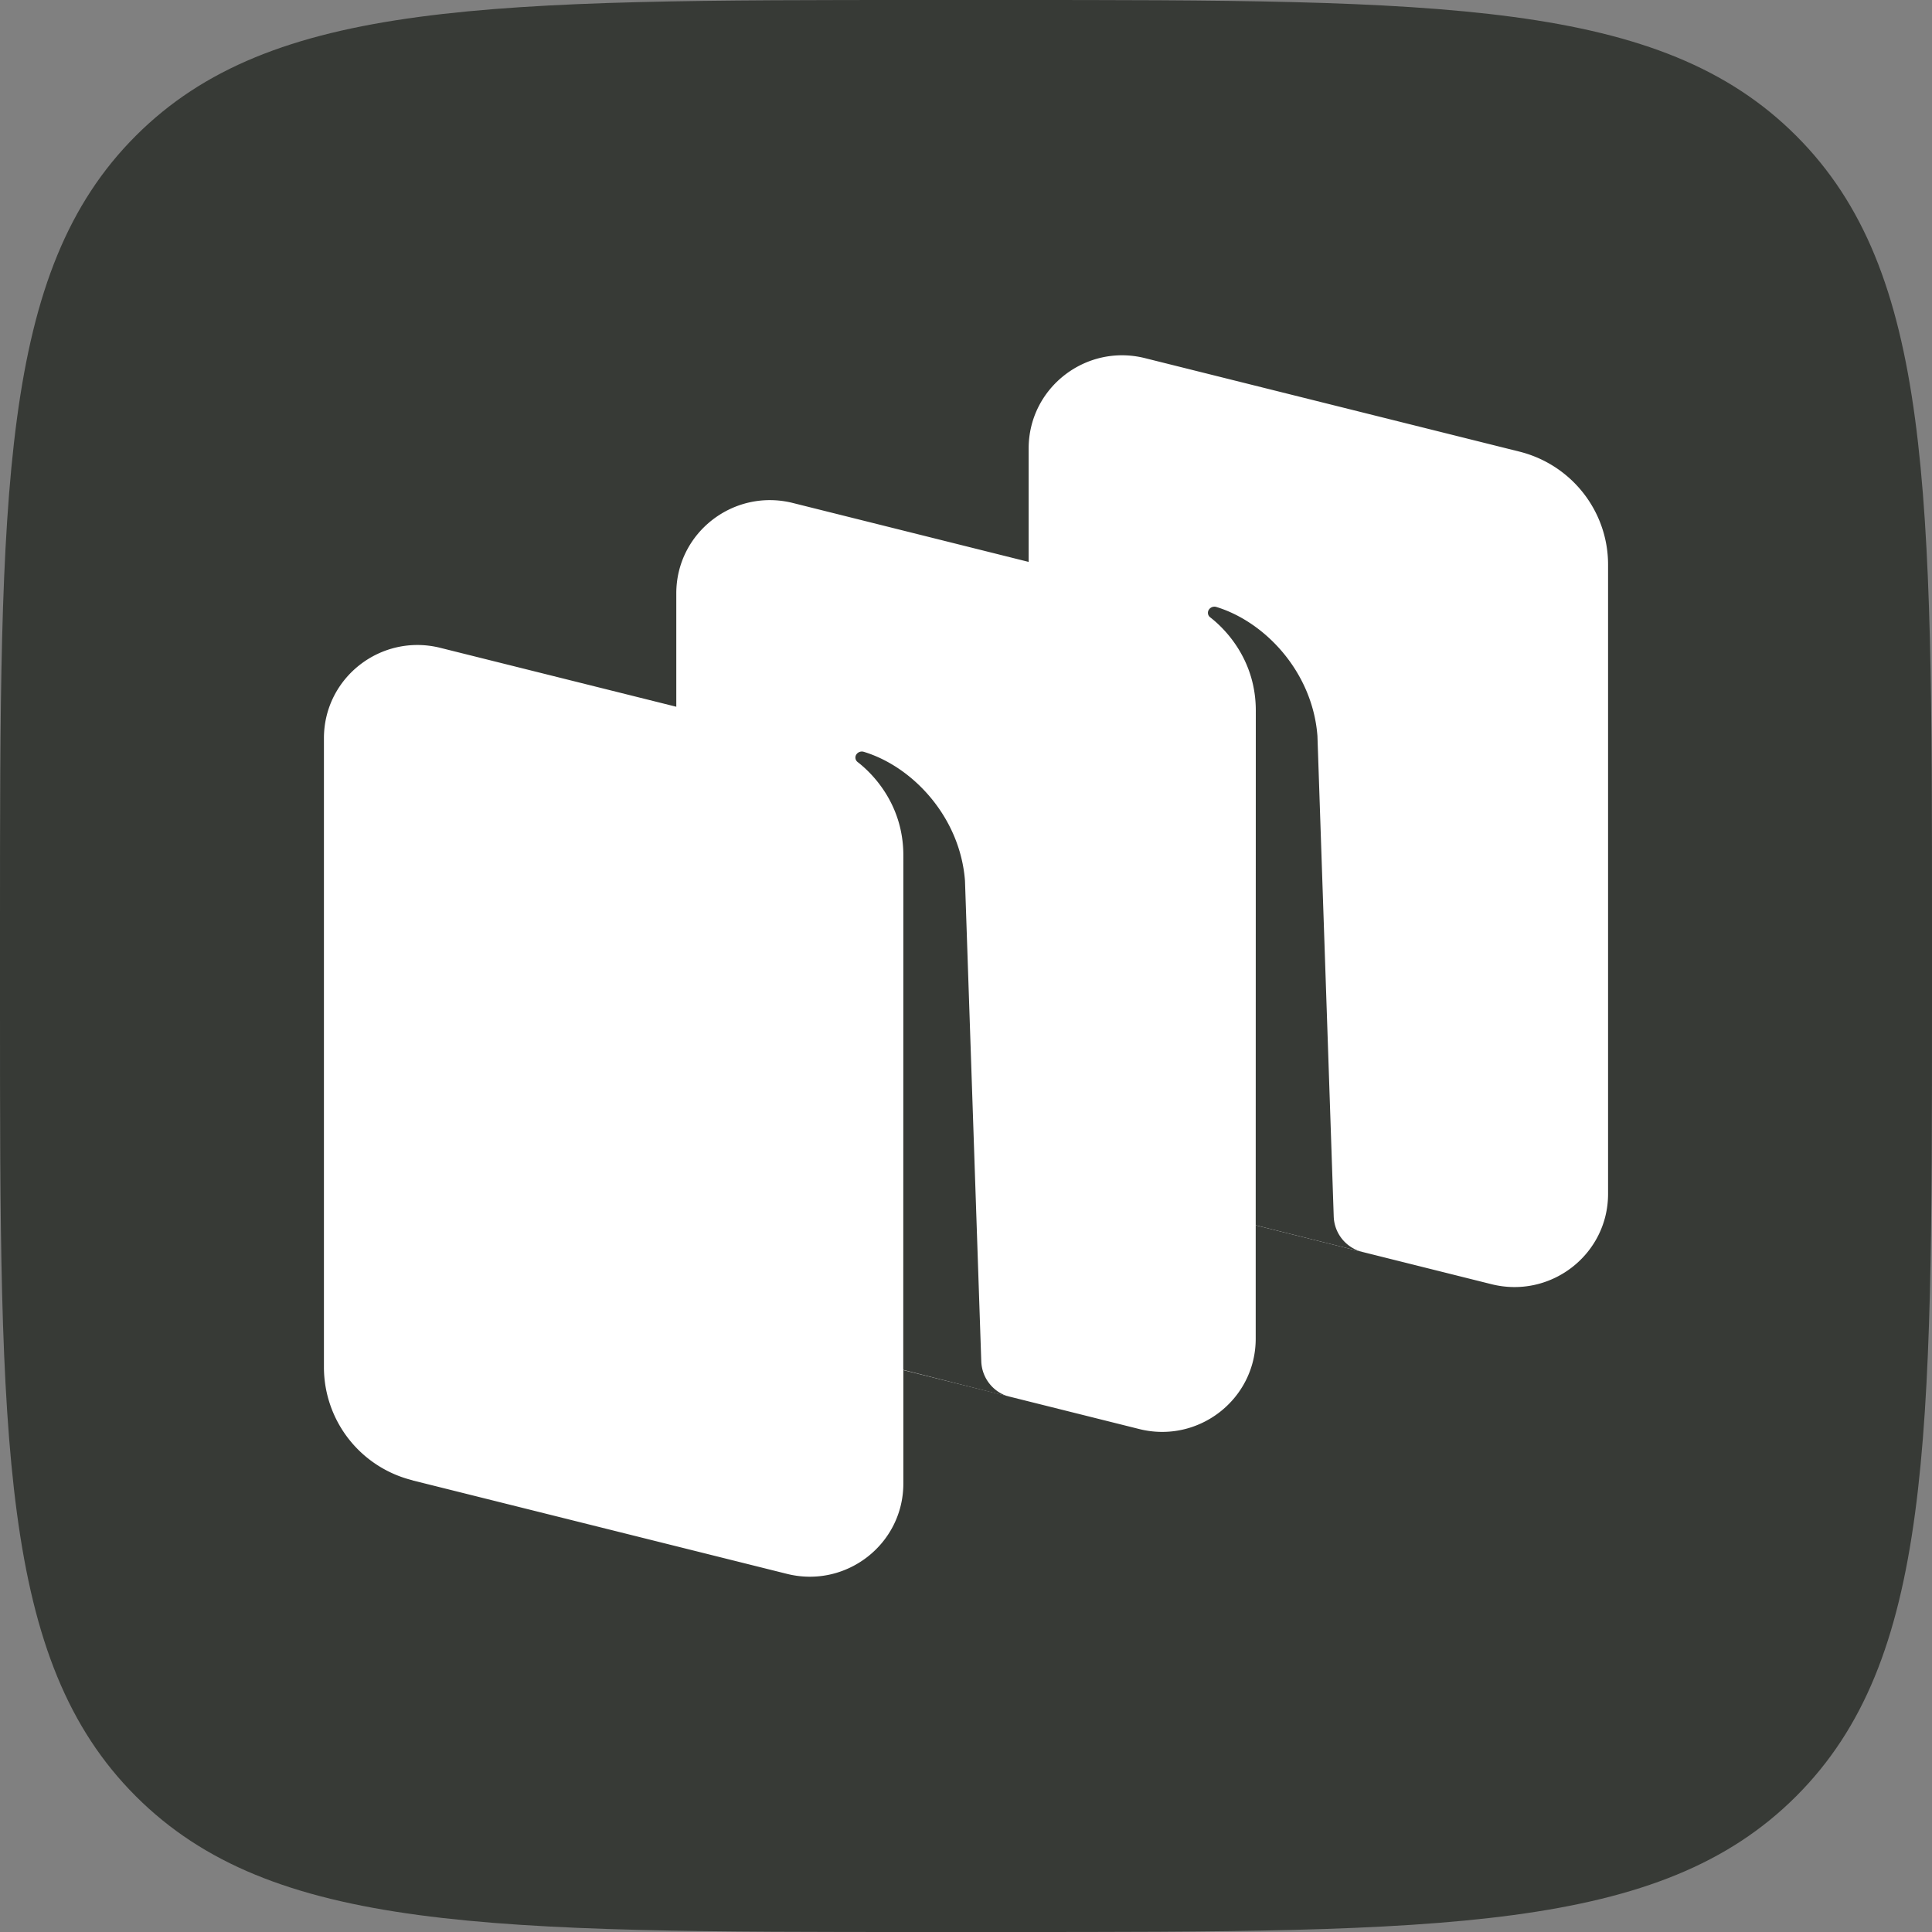
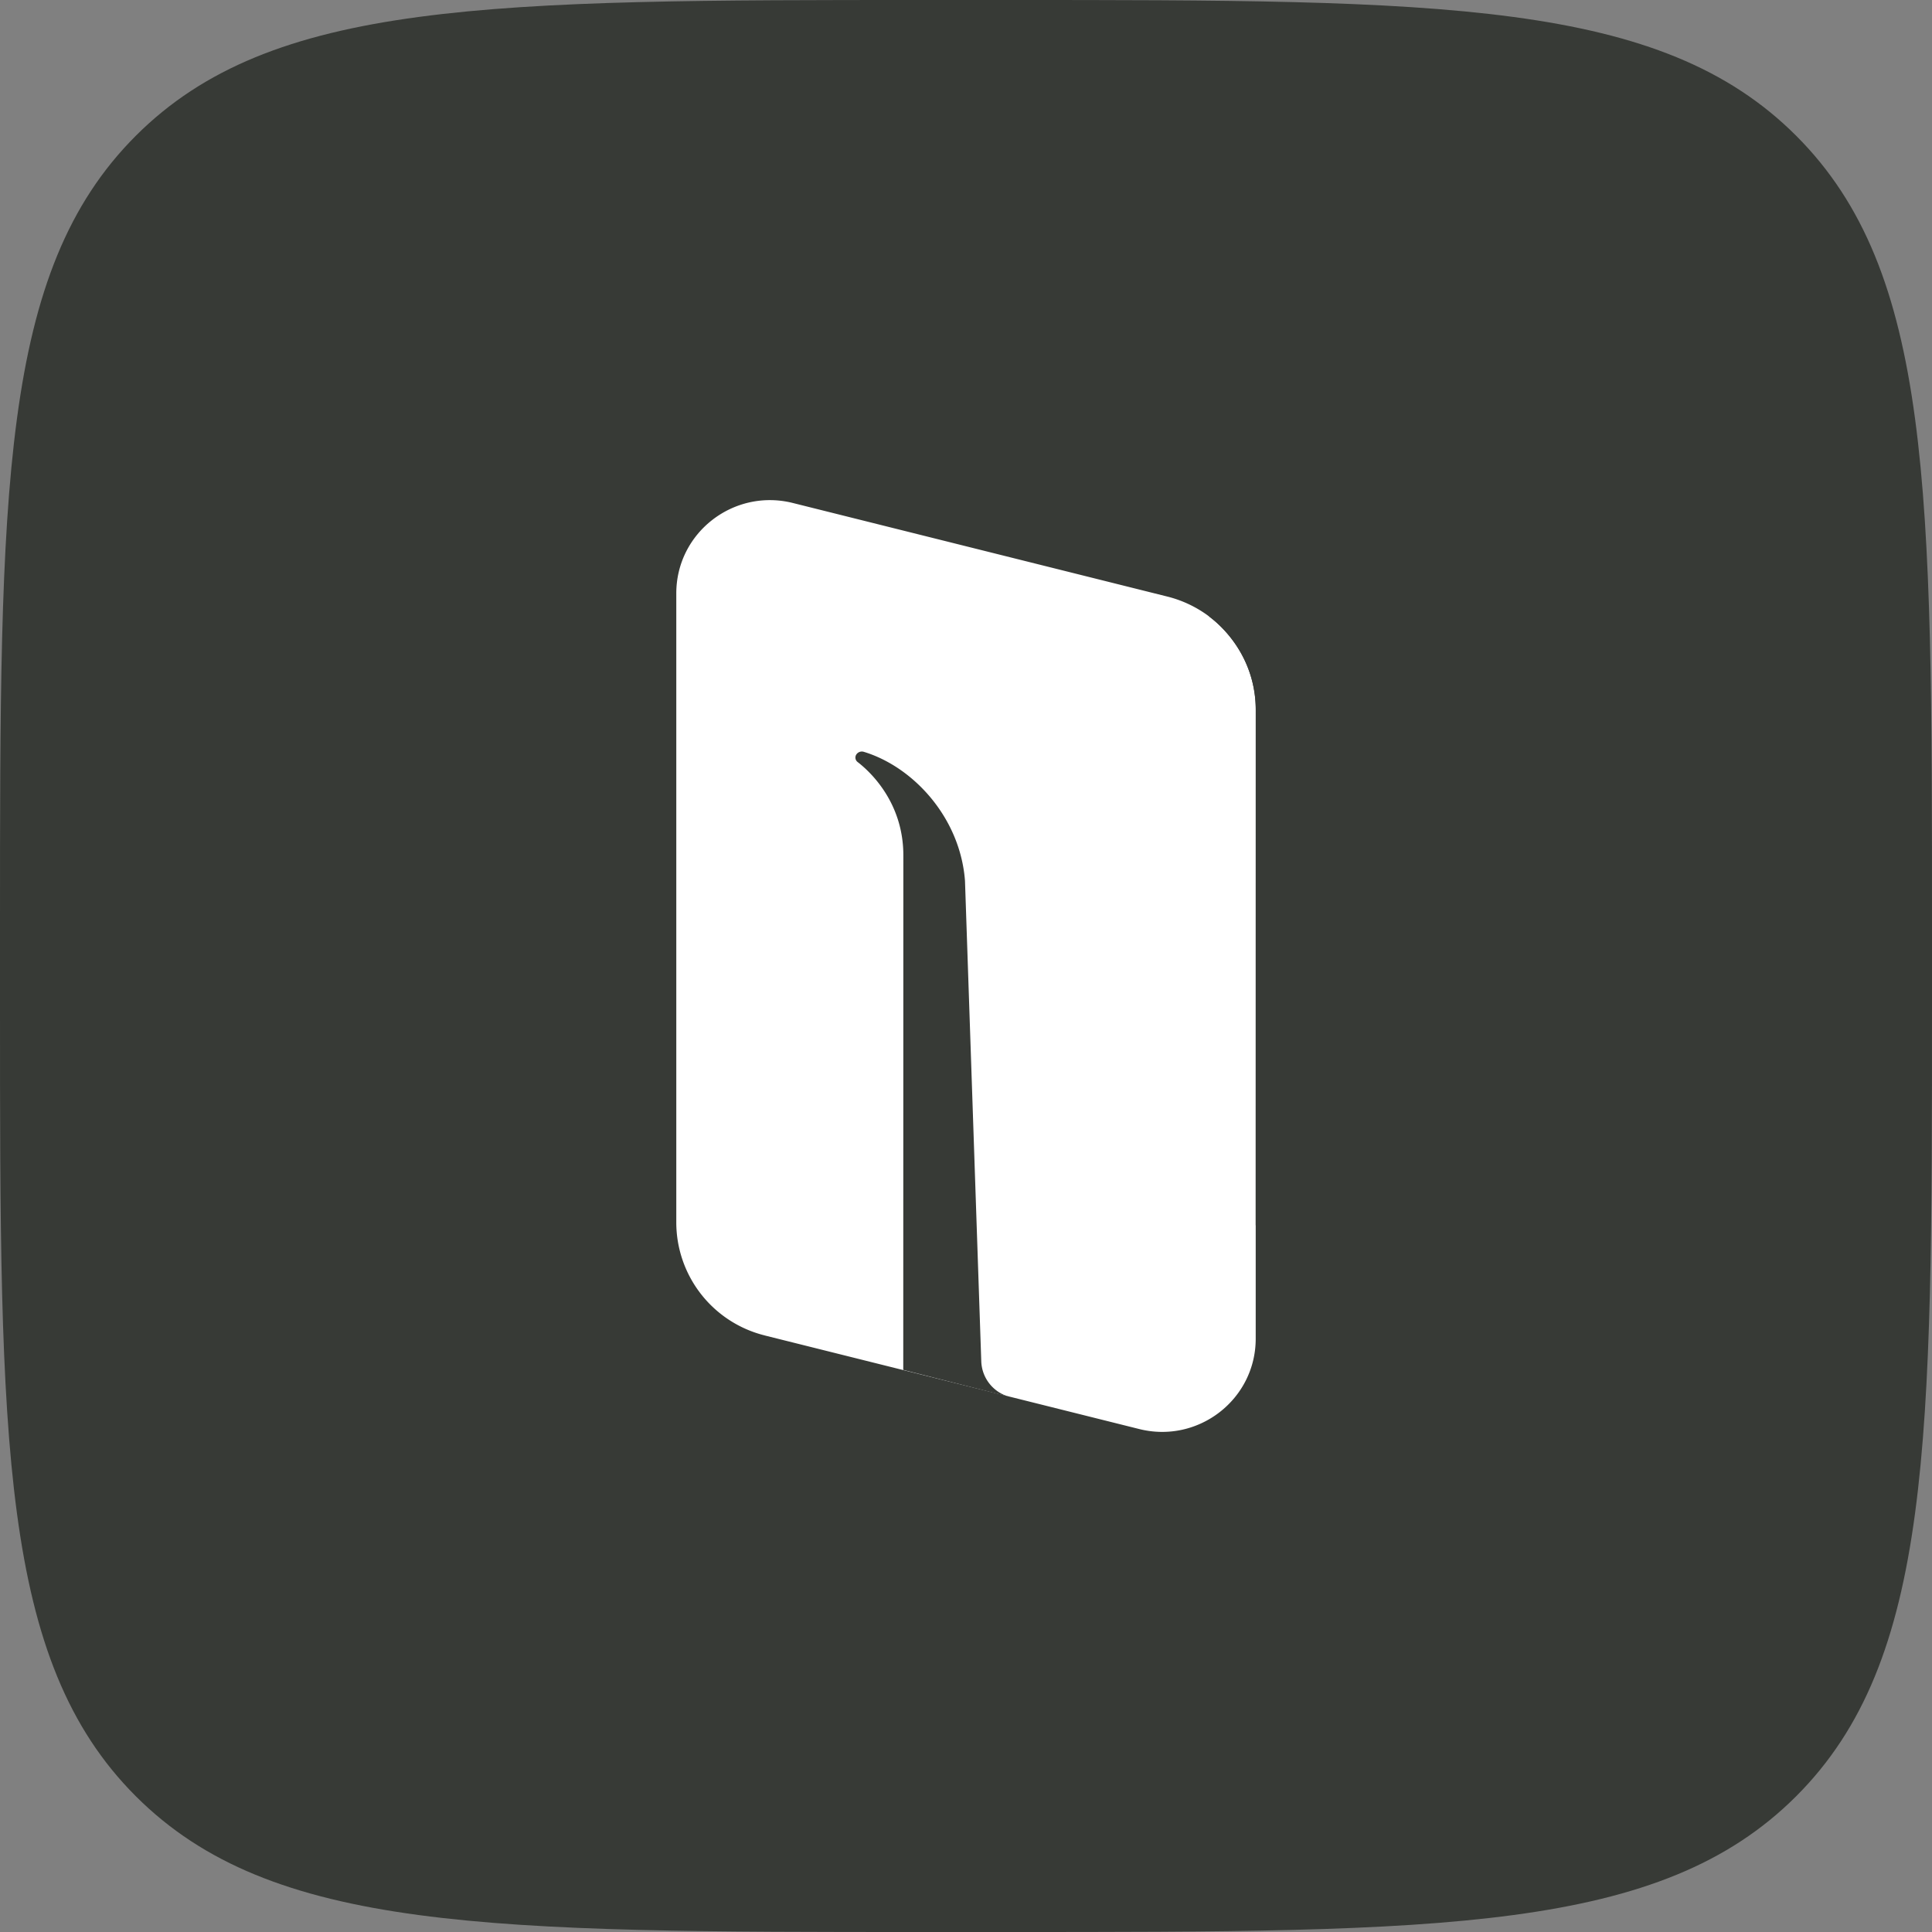
<svg xmlns="http://www.w3.org/2000/svg" width="21" height="21" fill="none" viewBox="0 0 21 21">
  <rect x="0" y="0" width="21" height="21" fill="#808080" stroke="none" />
  <path fill-rule="evenodd" clip-rule="evenodd" d="M10.08 21c-4.752 0-7.128 0-8.604-1.476C0 18.048 0 15.672 0 10.92v-.84c0-4.752 0-7.128 1.476-8.604C2.952 0 5.328 0 10.08 0h.84c4.752 0 7.128 0 8.604 1.476C21 2.952 21 5.328 21 10.08v.84c0 4.752 0 7.128-1.476 8.604C18.048 21 15.672 21 10.92 21h-.84z" fill="#373A36" />
-   <path d="M12.143 12.942a1.267 1.267 0 01-.962-1.228V4.875c0-.66.623-1.143 1.265-.982l4.07 1.016c.566.142.963.648.963 1.228v6.84c0 .659-.623 1.142-1.266.982l-4.07-1.017zM4.484 16.09a1.267 1.267 0 01-.963-1.227V8.024c0-.66.623-1.143 1.266-.982l4.07 1.016c.565.142.962.648.962 1.228v6.839c0 .66-.623 1.143-1.266.982l-4.07-1.016z" fill="#fff" />
  <path d="M8.314 14.516a1.267 1.267 0 01-.963-1.228V6.45c0-.66.623-1.143 1.266-.983l4.07 1.017c.565.141.962.647.962 1.228v6.839c0 .659-.623 1.143-1.266.982l-4.07-1.017z" fill="#fff" />
  <path d="M10.977 15.184a.414.414 0 01-.311-.387l-.177-5.223c-.052-.69-.565-1.24-1.1-1.402a.072.072 0 00-.081.029.061.061 0 00.014.082c.133.102.497.437.497 1.014l-.001 5.593 1.159.294zM14.808 13.608a.411.411 0 01-.311-.386L14.32 8c-.052-.691-.565-1.24-1.1-1.403a.072.072 0 00-.08.03.061.061 0 00.013.082c.133.102.497.437.497 1.014l-.001 5.595 1.159.29z" fill="#373A36" />
</svg>